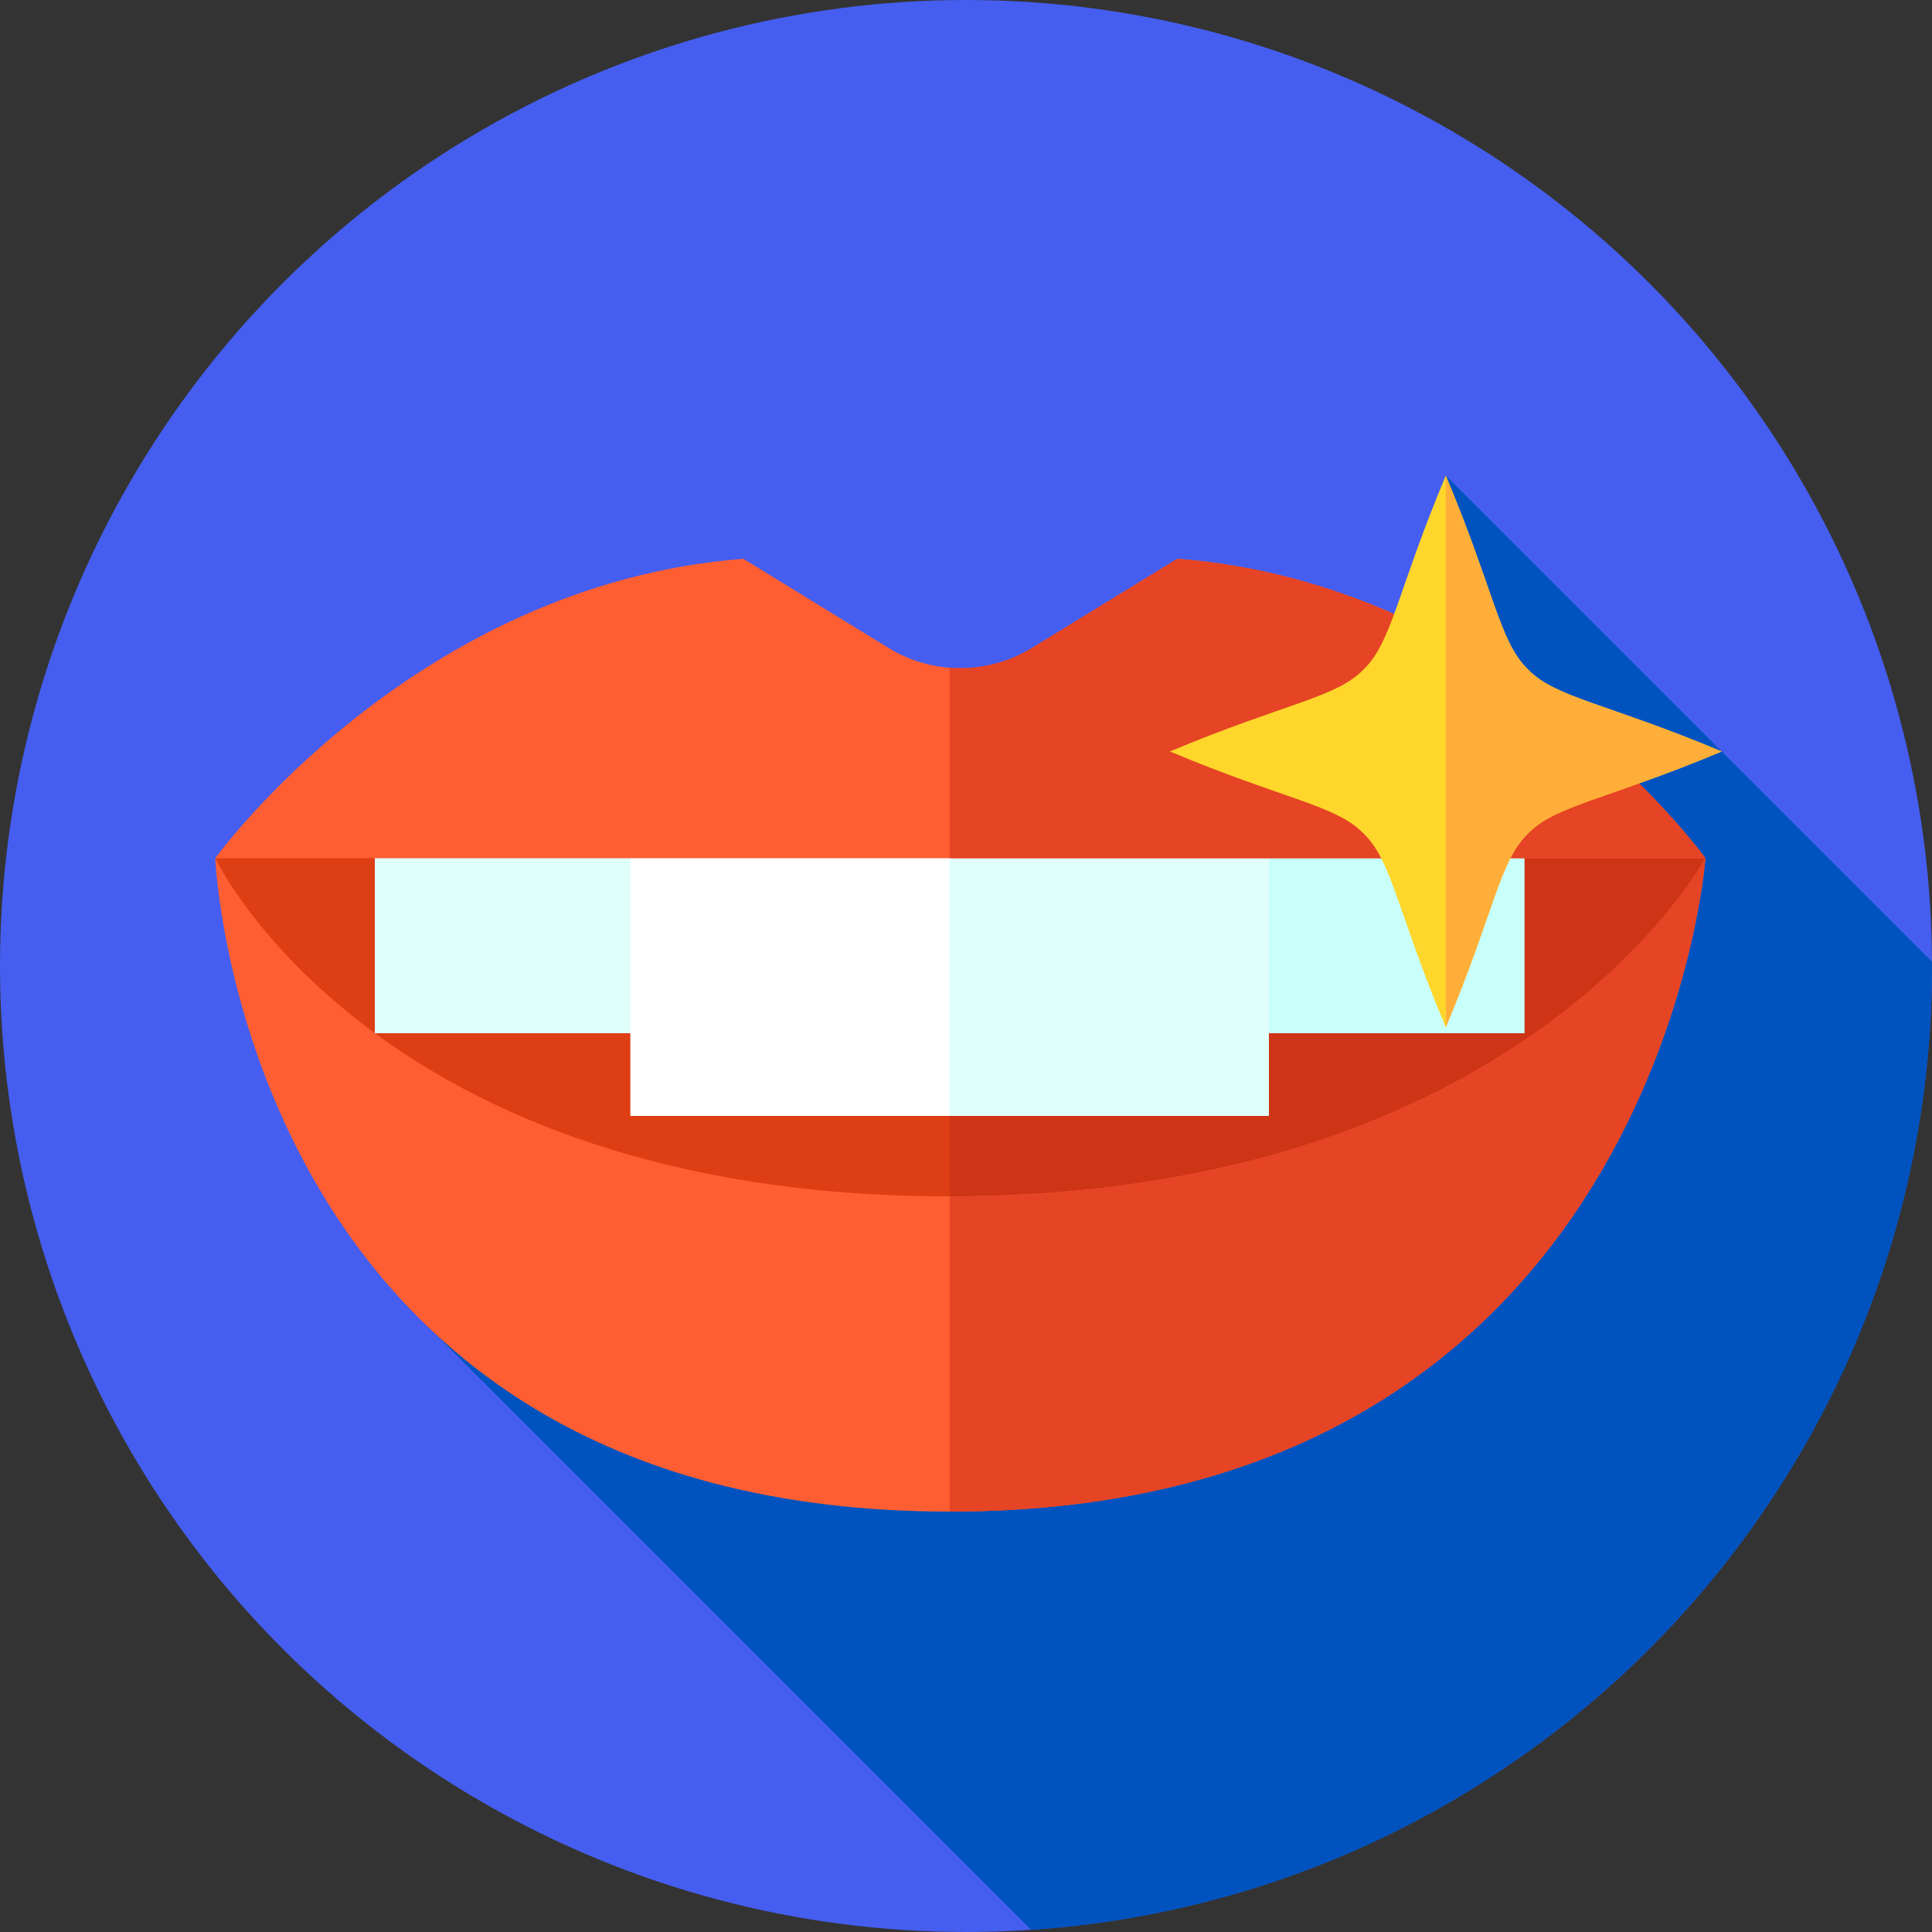
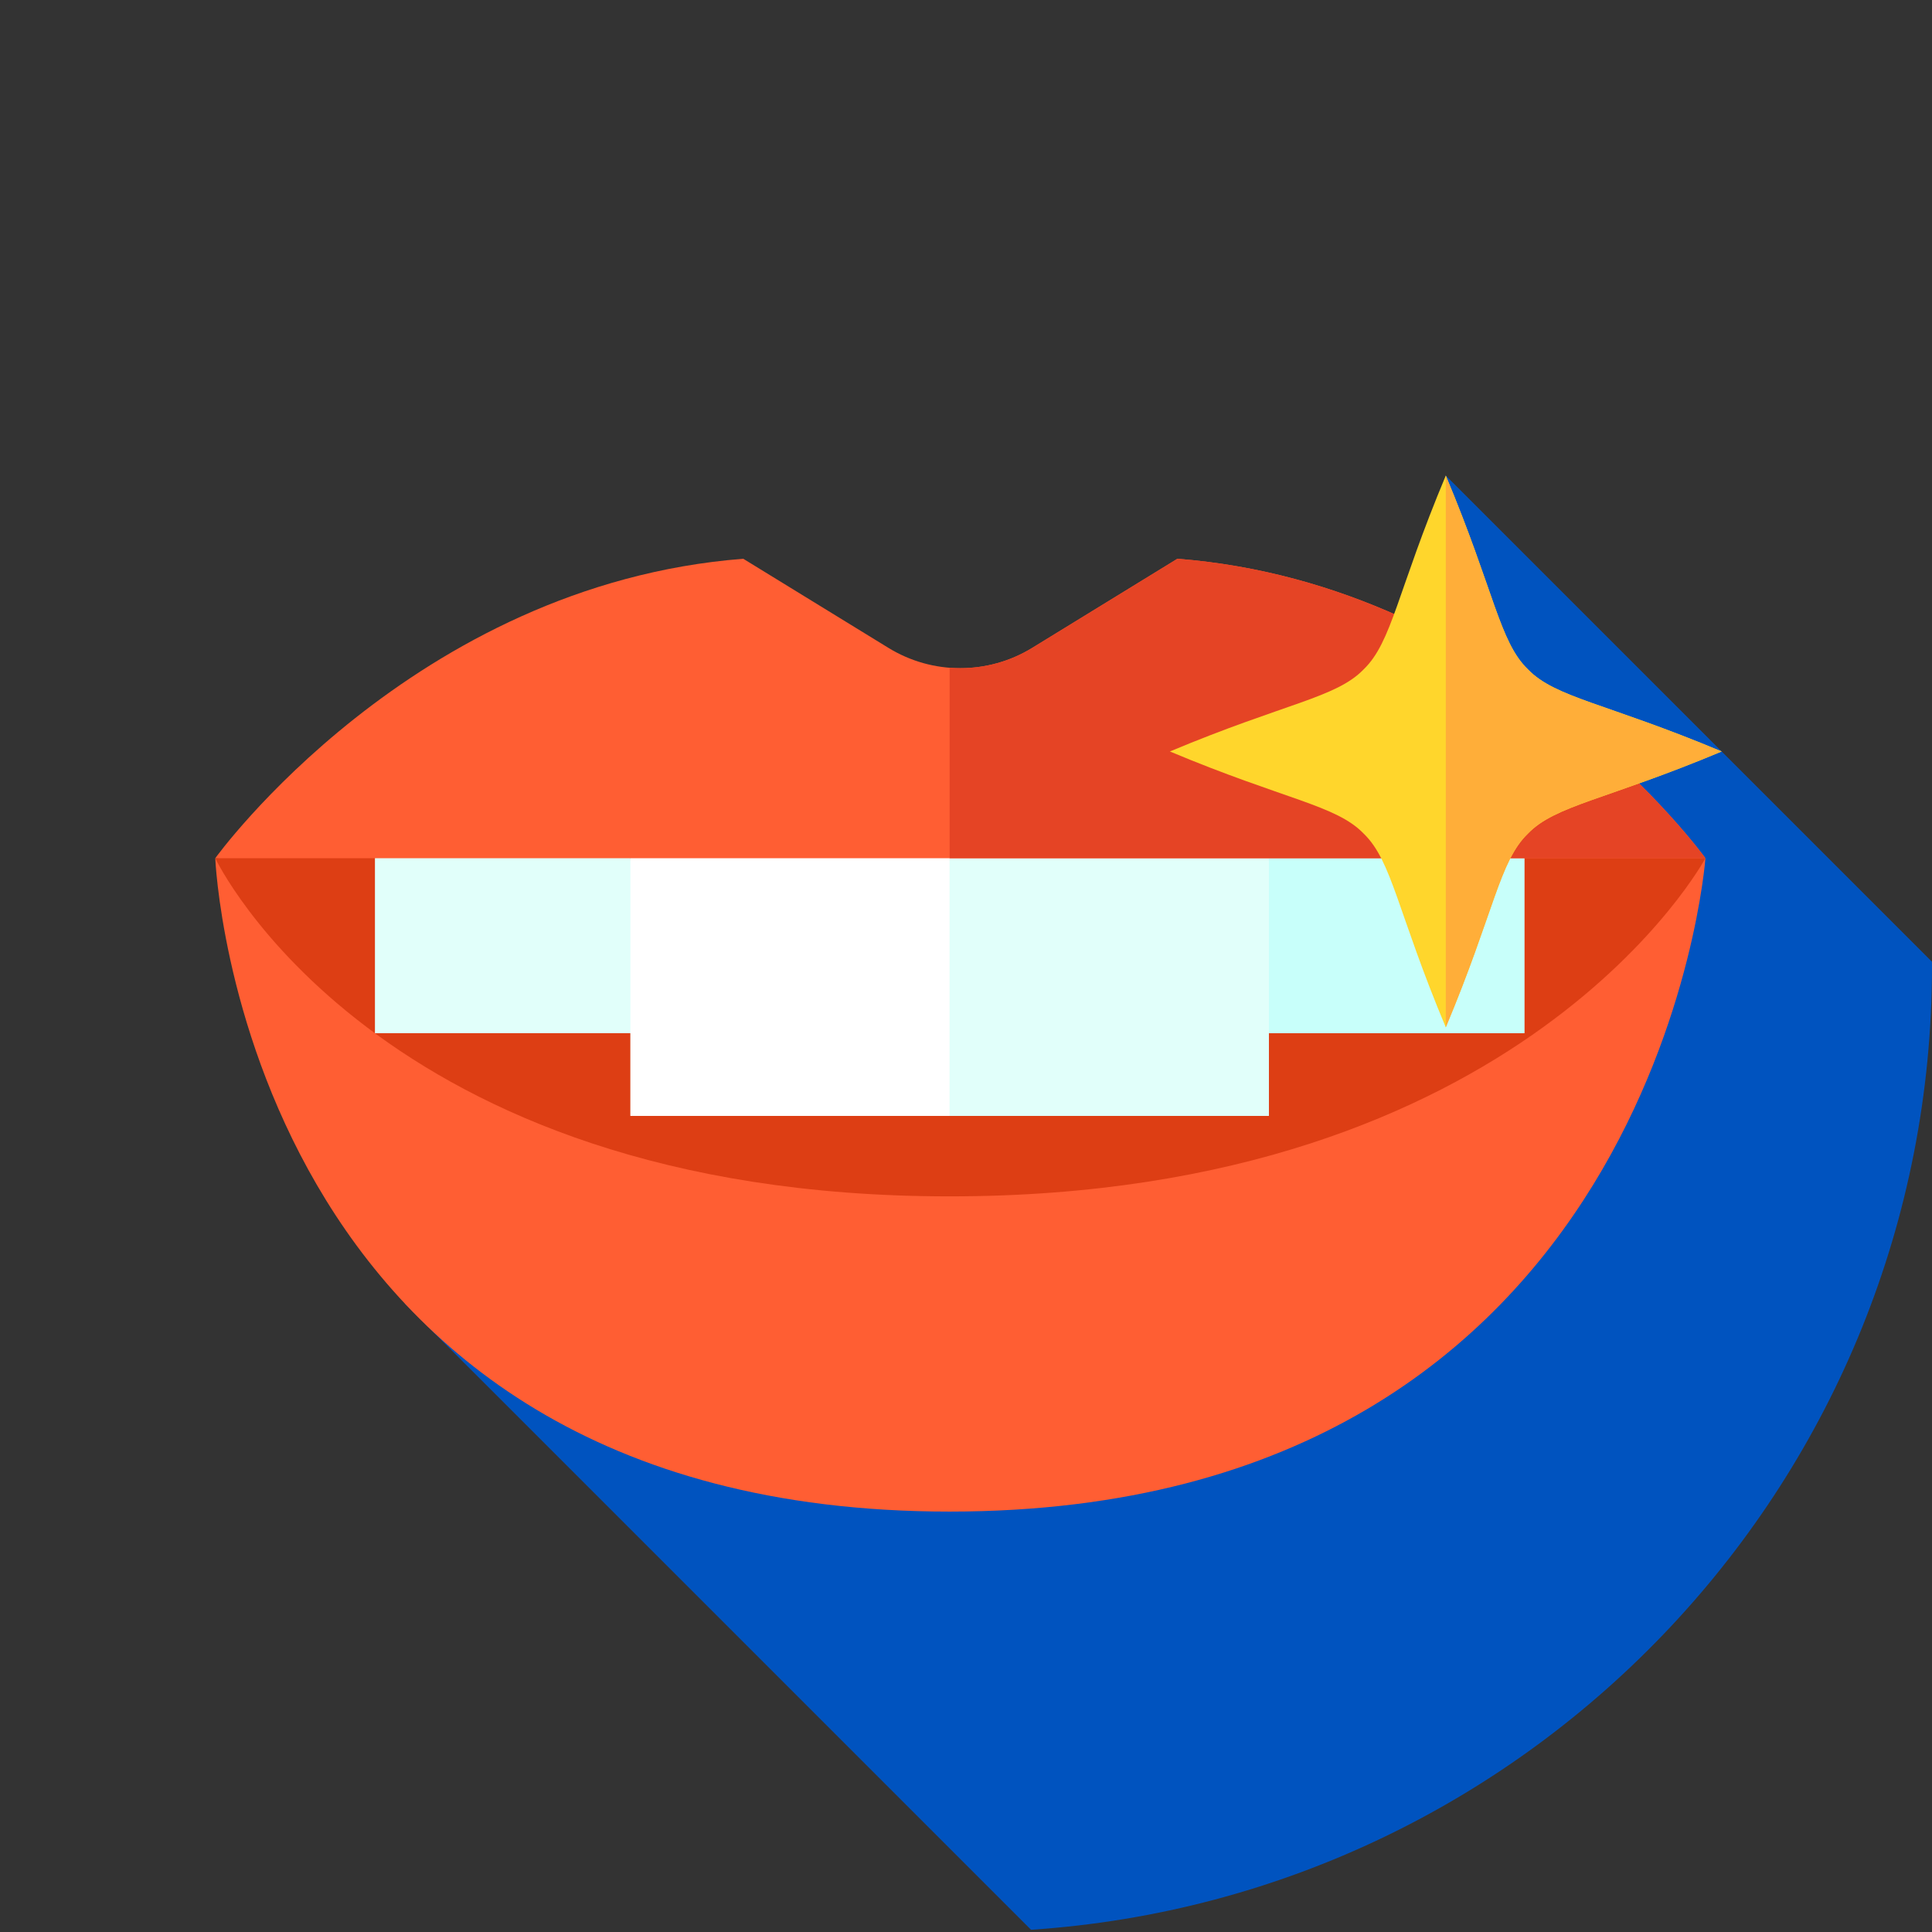
<svg xmlns="http://www.w3.org/2000/svg" version="1.1" id="Capa_1" x="0px" y="0px" viewBox="0 0 512 512" style="enable-background:new 0 0 512 512;" xml:space="preserve">
  <rect x="0" y="0" width="512" height="512" fill="#333333" stroke="none" />
-   <circle style="fill:#455EEF;" cx="256" cy="256" r="256" />
  <path style="fill:#0053BF;" d="M273.237,511.409C406.582,502.541,512,391.59,512,256c0-0.378-0.013-0.752-0.014-1.129  L383.148,126.033l-3.571,53.754L107.341,345.513L273.237,511.409z" />
  <path style="fill:#DD3E14;" d="M57.047,227.435l197.453-22.21l197.453,22.211c0,0-35.673,106.134-200.291,106.134  C87.044,333.569,57.047,227.435,57.047,227.435z" />
-   <path style="fill:#CE3517;" d="M451.954,227.436L254.5,205.225l-2.837,0.048v128.272  C416.612,332.507,451.954,227.436,451.954,227.436z" />
  <g>
    <path style="fill:#E1FFFA;" d="M370.107,185.834L370.107,185.834c-18.699,0-33.857,15.158-33.857,33.857v8.436   c0-23.358-18.935-42.294-42.294-42.294l0,0c-23.358,0-42.294,18.935-42.294,42.294c0-23.358-18.935-42.294-42.294-42.294l0,0   c-23.358,0-42.294,18.935-42.294,42.294v-8.436c0-18.699-15.159-33.857-33.857-33.857l0,0c-18.699,0-33.857,15.158-33.857,33.857   v54.114h67.715v21.92h84.587h84.587v-21.92h67.715v-54.114C403.965,200.992,388.806,185.834,370.107,185.834z" />
-     <path style="fill:#E1FFFA;" d="M167.075,273.804H99.361V219.69c0-18.699,15.158-33.857,33.857-33.857l0,0   c18.699,0,33.857,15.158,33.857,33.857V273.804z" />
  </g>
  <path style="fill:#C8FFFA;" d="M403.965,273.805H336.25v-54.114c0-18.699,15.158-33.857,33.857-33.857l0,0  c18.699,0,33.857,15.158,33.857,33.857L403.965,273.805z" />
  <path style="fill:#FFFFFF;" d="M251.663,295.725h-84.587v-67.598c0-23.358,18.936-42.294,42.294-42.294l0,0  c23.358,0,42.294,18.936,42.294,42.294L251.663,295.725z" />
  <path style="fill:#E1FFFA;" d="M336.25,295.725h-84.587v-67.598c0-23.358,18.936-42.294,42.294-42.294l0,0  c23.358,0,42.294,18.936,42.294,42.294L336.25,295.725z" />
  <g>
    <path style="fill:#FF5E33;" d="M451.954,227.436c0,0-47.989,89.613-200.291,89.613S57.047,227.435,57.047,227.435   s6.935,173.151,194.616,173.151S451.954,227.436,451.954,227.436z" />
    <path style="fill:#FF5E33;" d="M312.027,148.077l-38.481,23.622c-11.684,7.173-26.408,7.173-38.092,0l-38.481-23.622   c-87.715,6.835-139.926,79.358-139.926,79.358h394.907C451.953,227.435,399.742,154.912,312.027,148.077z" />
  </g>
  <g>
    <path style="fill:#E54425;" d="M251.663,227.435h200.291c0,0-52.211-72.523-139.926-79.358l-38.481,23.622   c-6.68,4.101-14.353,5.846-21.883,5.258v50.478H251.663z" />
-     <path style="fill:#E54425;" d="M251.663,317.049v83.538c187.681,0,200.291-173.151,200.291-173.151   S403.965,317.049,251.663,317.049z" />
  </g>
  <path style="fill:#FFD62C;" d="M383.148,272.261c-12.85-30.645-14.222-44.082-21.764-51.349c-7.268-7.542-20.704-8.914-51.35-21.764  c30.645-12.85,44.082-14.222,51.35-21.764c7.542-7.268,8.915-20.704,21.764-51.349c12.85,30.645,14.222,44.082,21.764,51.35  c7.268,7.542,20.704,8.914,51.35,21.764c-30.645,12.85-44.082,14.222-51.35,21.764C397.371,228.179,395.998,241.615,383.148,272.261  z" />
  <path style="fill:#FFAE39;" d="M383.148,272.261c12.85-30.646,14.222-44.082,21.764-51.35c7.268-7.542,20.704-8.915,51.35-21.764  c-30.645-12.85-44.082-14.222-51.349-21.764c-7.542-7.268-8.915-20.704-21.764-51.35v146.228H383.148z" />
  <g>
</g>
  <g>
</g>
  <g>
</g>
  <g>
</g>
  <g>
</g>
  <g>
</g>
  <g>
</g>
  <g>
</g>
  <g>
</g>
  <g>
</g>
  <g>
</g>
  <g>
</g>
  <g>
</g>
  <g>
</g>
  <g>
</g>
</svg>